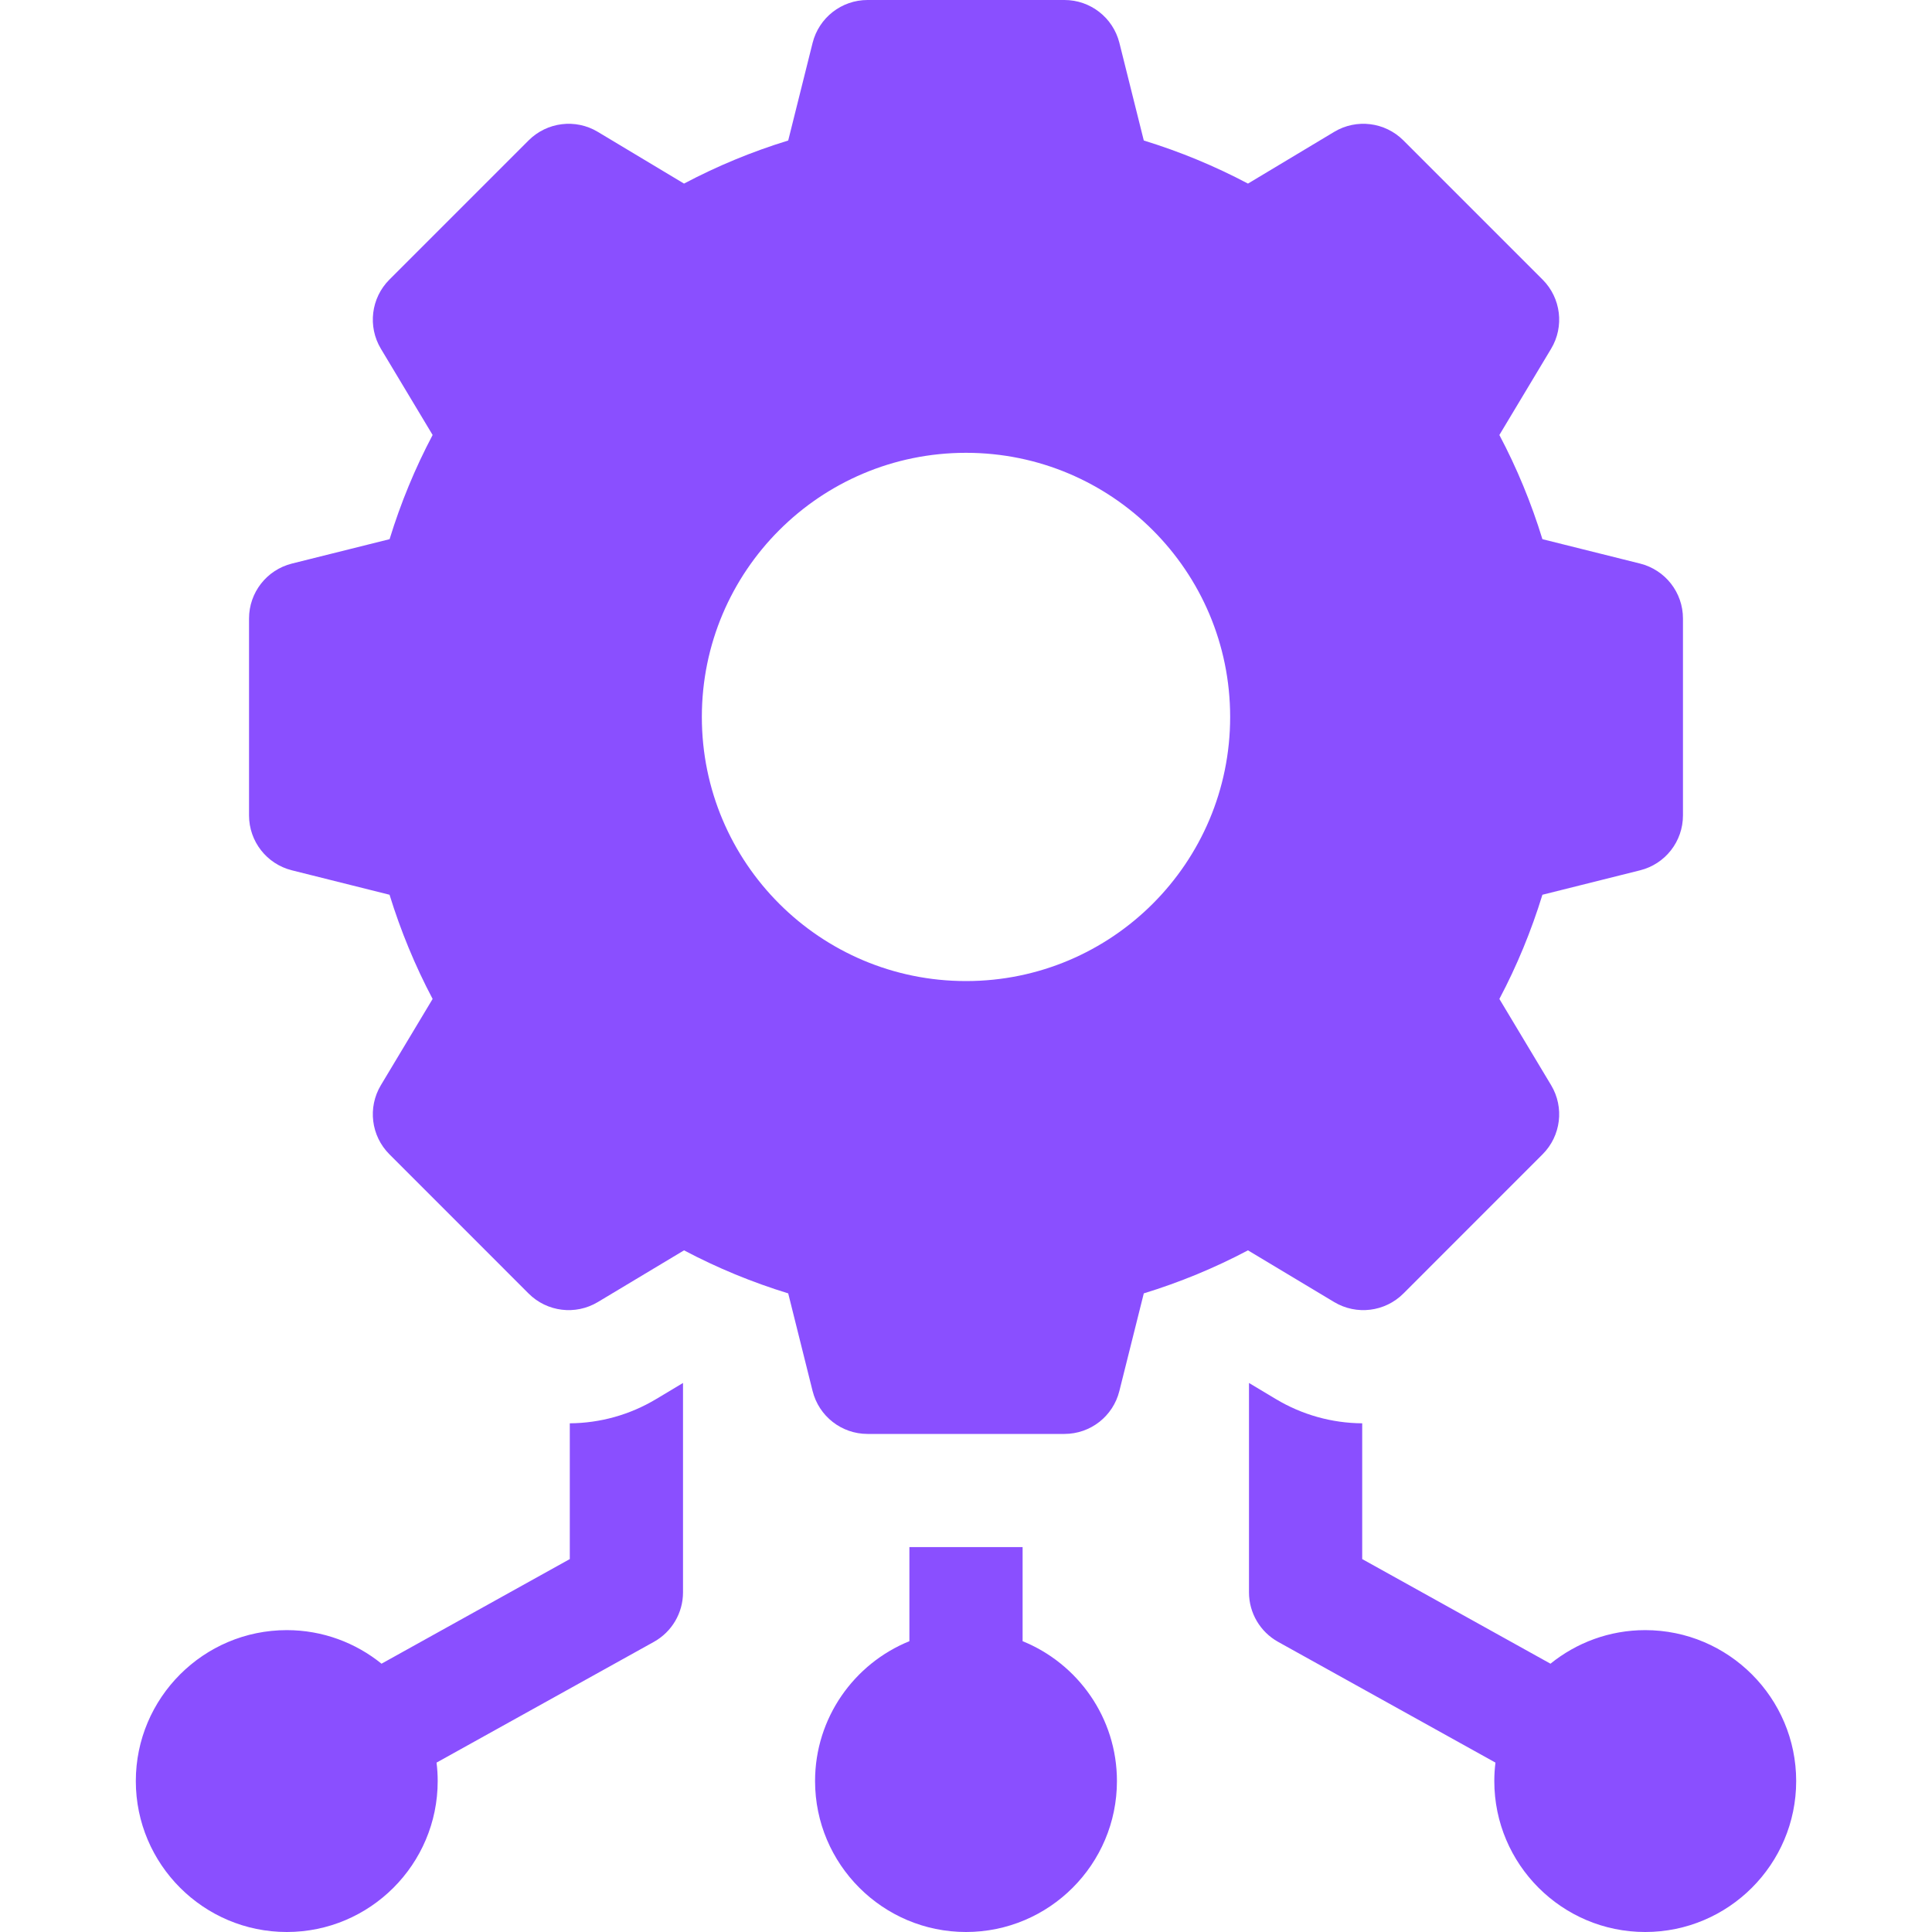
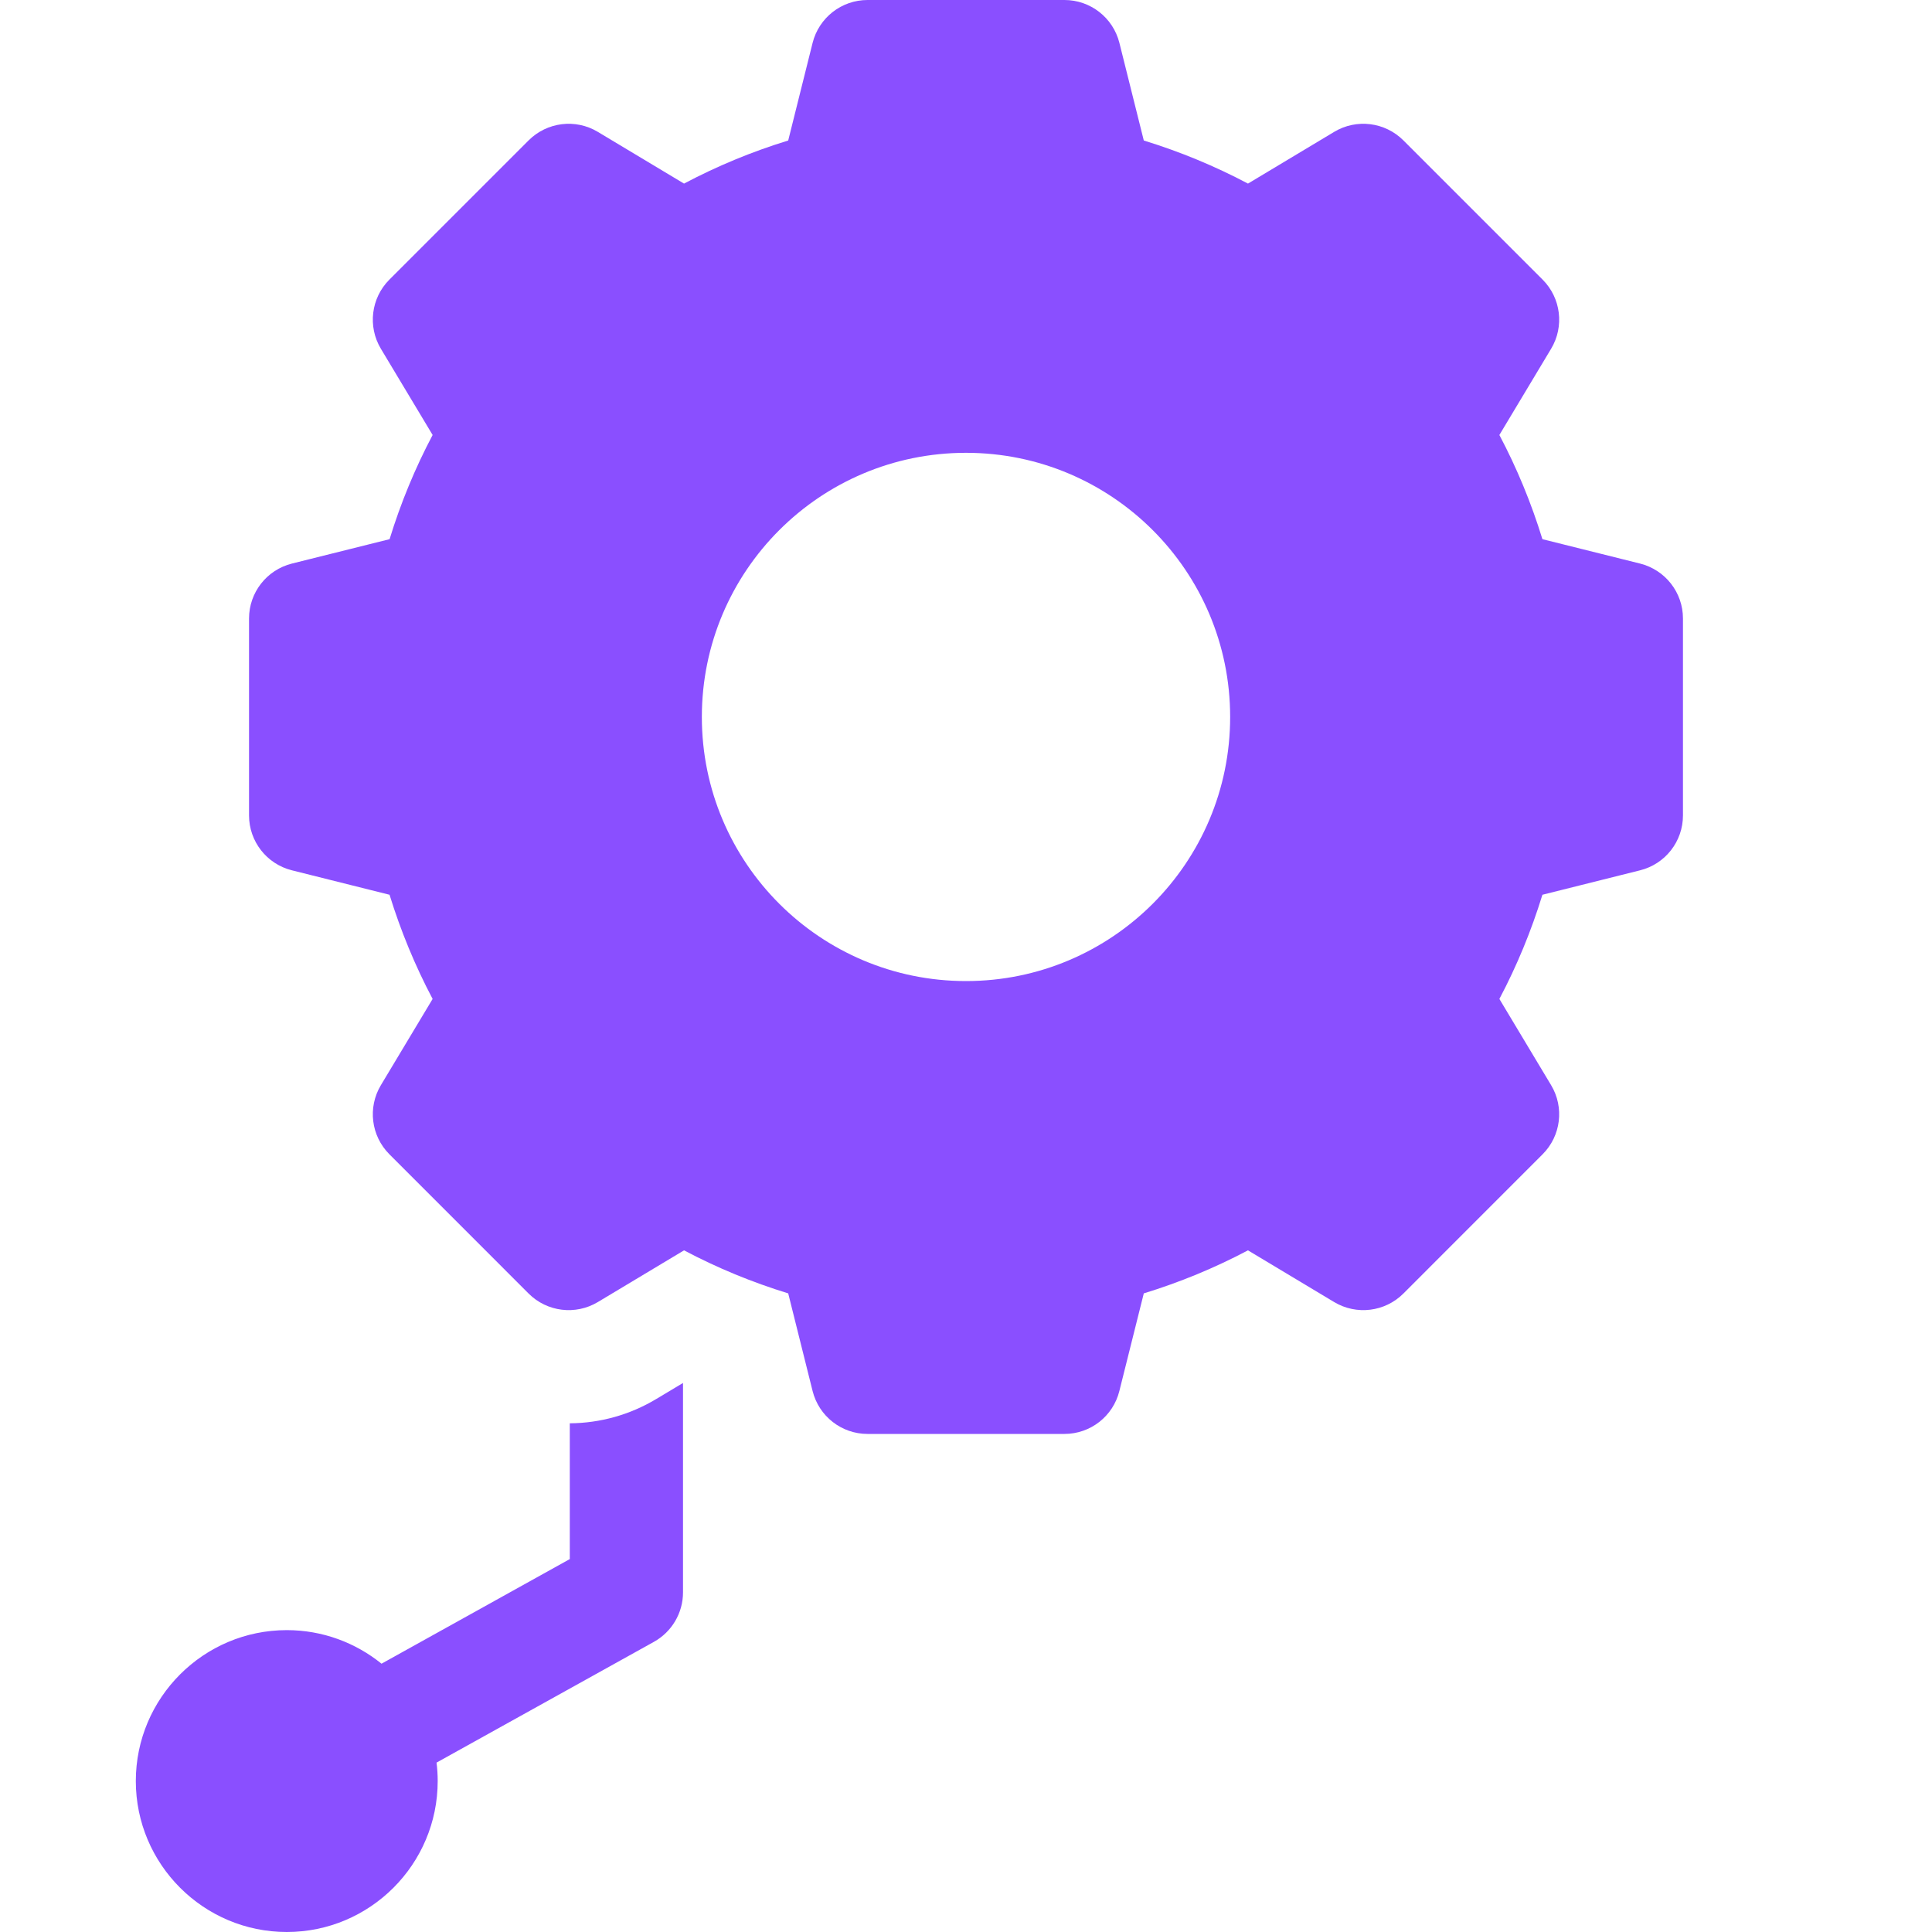
<svg xmlns="http://www.w3.org/2000/svg" width="40" height="40" viewBox="0 0 40 40" fill="none">
  <path d="M11.797 29.468V32.279L7.899 34.445C7.362 34.011 6.68 33.75 5.938 33.75C4.214 33.75 2.812 35.152 2.812 36.875C2.812 38.598 4.214 40 5.938 40C7.661 40 9.062 38.598 9.062 36.875C9.062 36.745 9.054 36.618 9.038 36.493L13.538 33.993C13.91 33.786 14.141 33.394 14.141 32.969V28.633L13.583 28.967C13.043 29.291 12.426 29.464 11.797 29.468Z" fill="#8A4FFF" />
-   <path d="M21.172 33.979V32.031H18.828V33.979C17.684 34.443 16.875 35.566 16.875 36.875C16.875 38.598 18.277 40 20 40C21.723 40 23.125 38.598 23.125 36.875C23.125 35.566 22.316 34.443 21.172 33.979Z" fill="#8A4FFF" />
-   <path d="M34.062 33.75C33.32 33.75 32.638 34.011 32.101 34.445L28.203 32.279V29.468C27.574 29.464 26.957 29.291 26.417 28.967L25.859 28.633V32.969C25.859 33.394 26.09 33.786 26.462 33.993L30.962 36.493C30.946 36.618 30.938 36.745 30.938 36.875C30.938 38.598 32.339 40 34.062 40C35.786 40 37.188 38.598 37.188 36.875C37.188 35.152 35.786 33.75 34.062 33.75Z" fill="#8A4FFF" />
  <path d="M29.055 26.782L31.938 23.898C32.318 23.518 32.391 22.928 32.114 22.467L31.043 20.682C31.406 19.996 31.704 19.273 31.934 18.525L33.956 18.019C34.478 17.889 34.844 17.42 34.844 16.883V12.805C34.844 12.267 34.478 11.799 33.956 11.668L31.934 11.163C31.704 10.414 31.406 9.692 31.043 9.006L32.114 7.221C32.391 6.76 32.318 6.169 31.938 5.789L29.055 2.906C28.674 2.526 28.084 2.453 27.623 2.73L25.838 3.801C25.152 3.438 24.43 3.139 23.681 2.909L23.176 0.888C23.045 0.366 22.576 0 22.039 0H17.961C17.424 0 16.955 0.366 16.824 0.888L16.319 2.909C15.57 3.139 14.848 3.438 14.162 3.801L12.377 2.73C11.916 2.453 11.326 2.526 10.945 2.906L8.062 5.789C7.682 6.169 7.609 6.76 7.886 7.221L8.957 9.006C8.594 9.692 8.296 10.414 8.066 11.163L6.044 11.668C5.522 11.799 5.156 12.267 5.156 12.805V16.883C5.156 17.42 5.522 17.889 6.044 18.019L8.065 18.525C8.296 19.273 8.594 19.996 8.957 20.682L7.886 22.467C7.609 22.928 7.682 23.518 8.062 23.898L10.945 26.782C11.326 27.162 11.916 27.234 12.377 26.958L14.162 25.887C14.848 26.25 15.57 26.548 16.319 26.778L16.824 28.8C16.955 29.322 17.423 29.688 17.961 29.688H22.039C22.576 29.688 23.045 29.322 23.175 28.8L23.681 26.778C24.43 26.548 25.152 26.25 25.838 25.887L27.623 26.958C28.084 27.234 28.674 27.162 29.055 26.782ZM20 20.312C16.98 20.312 14.531 17.864 14.531 14.844C14.531 11.823 16.98 9.375 20 9.375C23.02 9.375 25.469 11.823 25.469 14.844C25.469 17.864 23.02 20.312 20 20.312Z" fill="#8A4FFF" />
</svg>